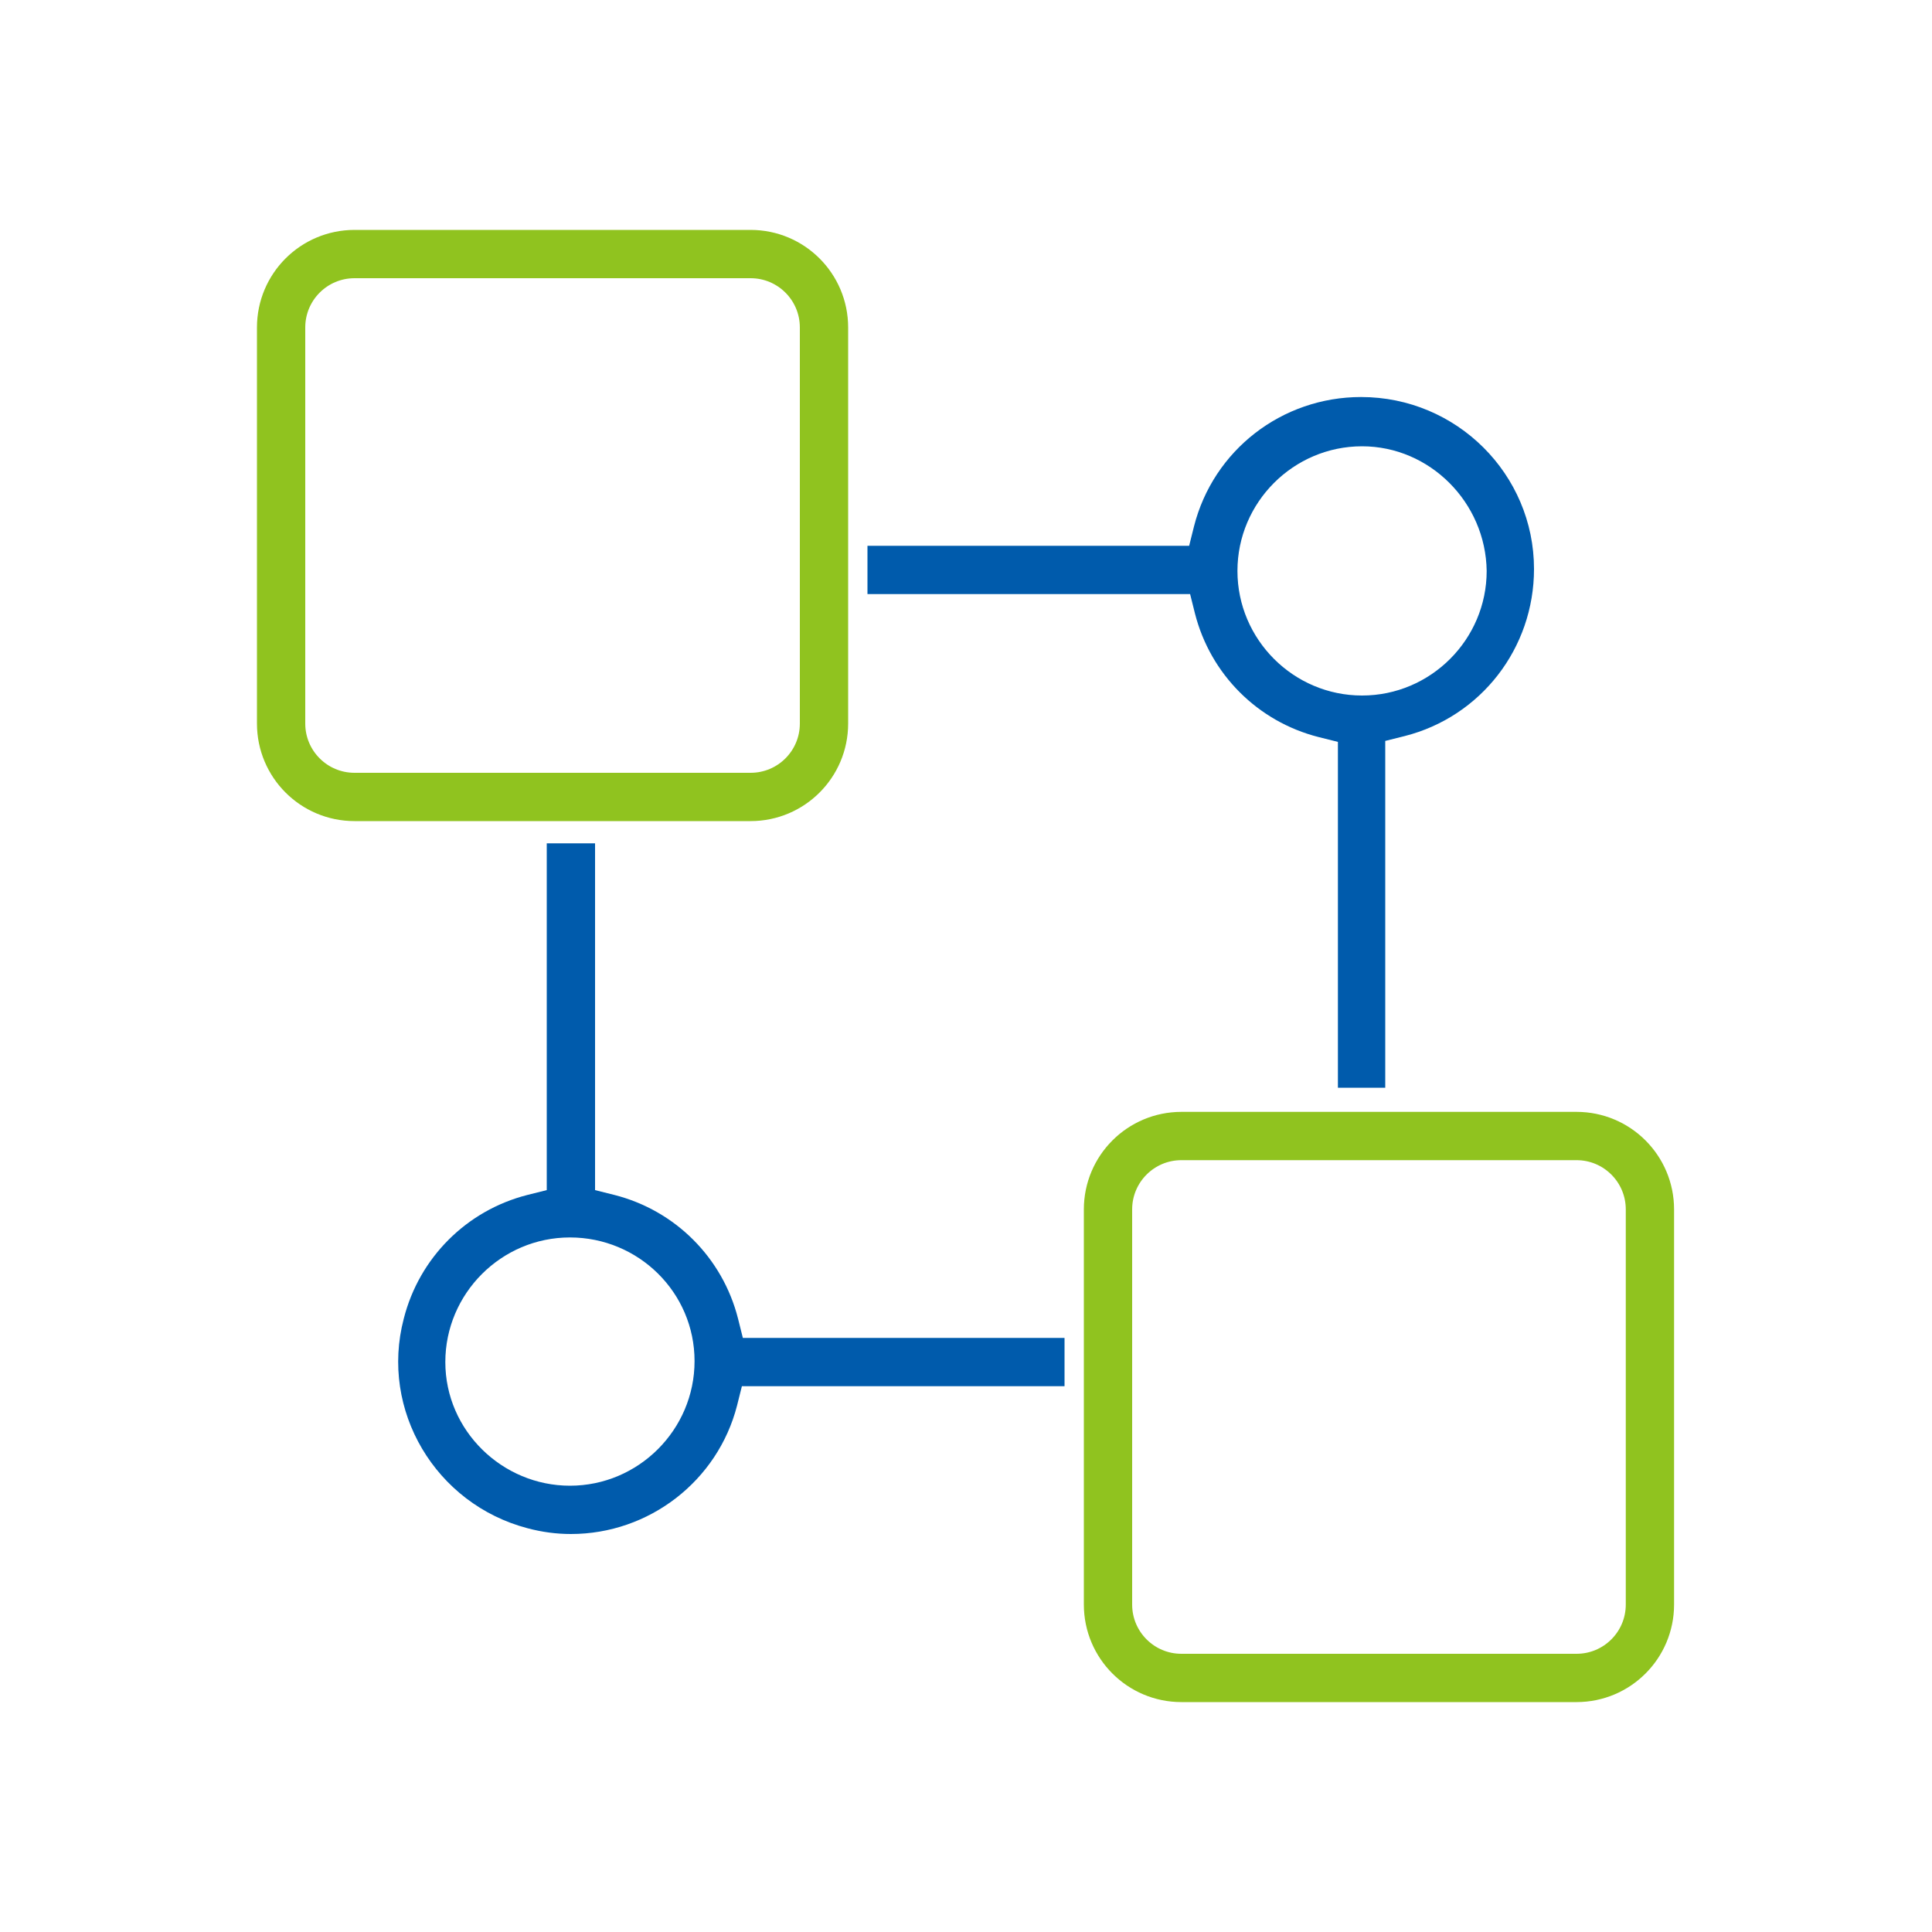
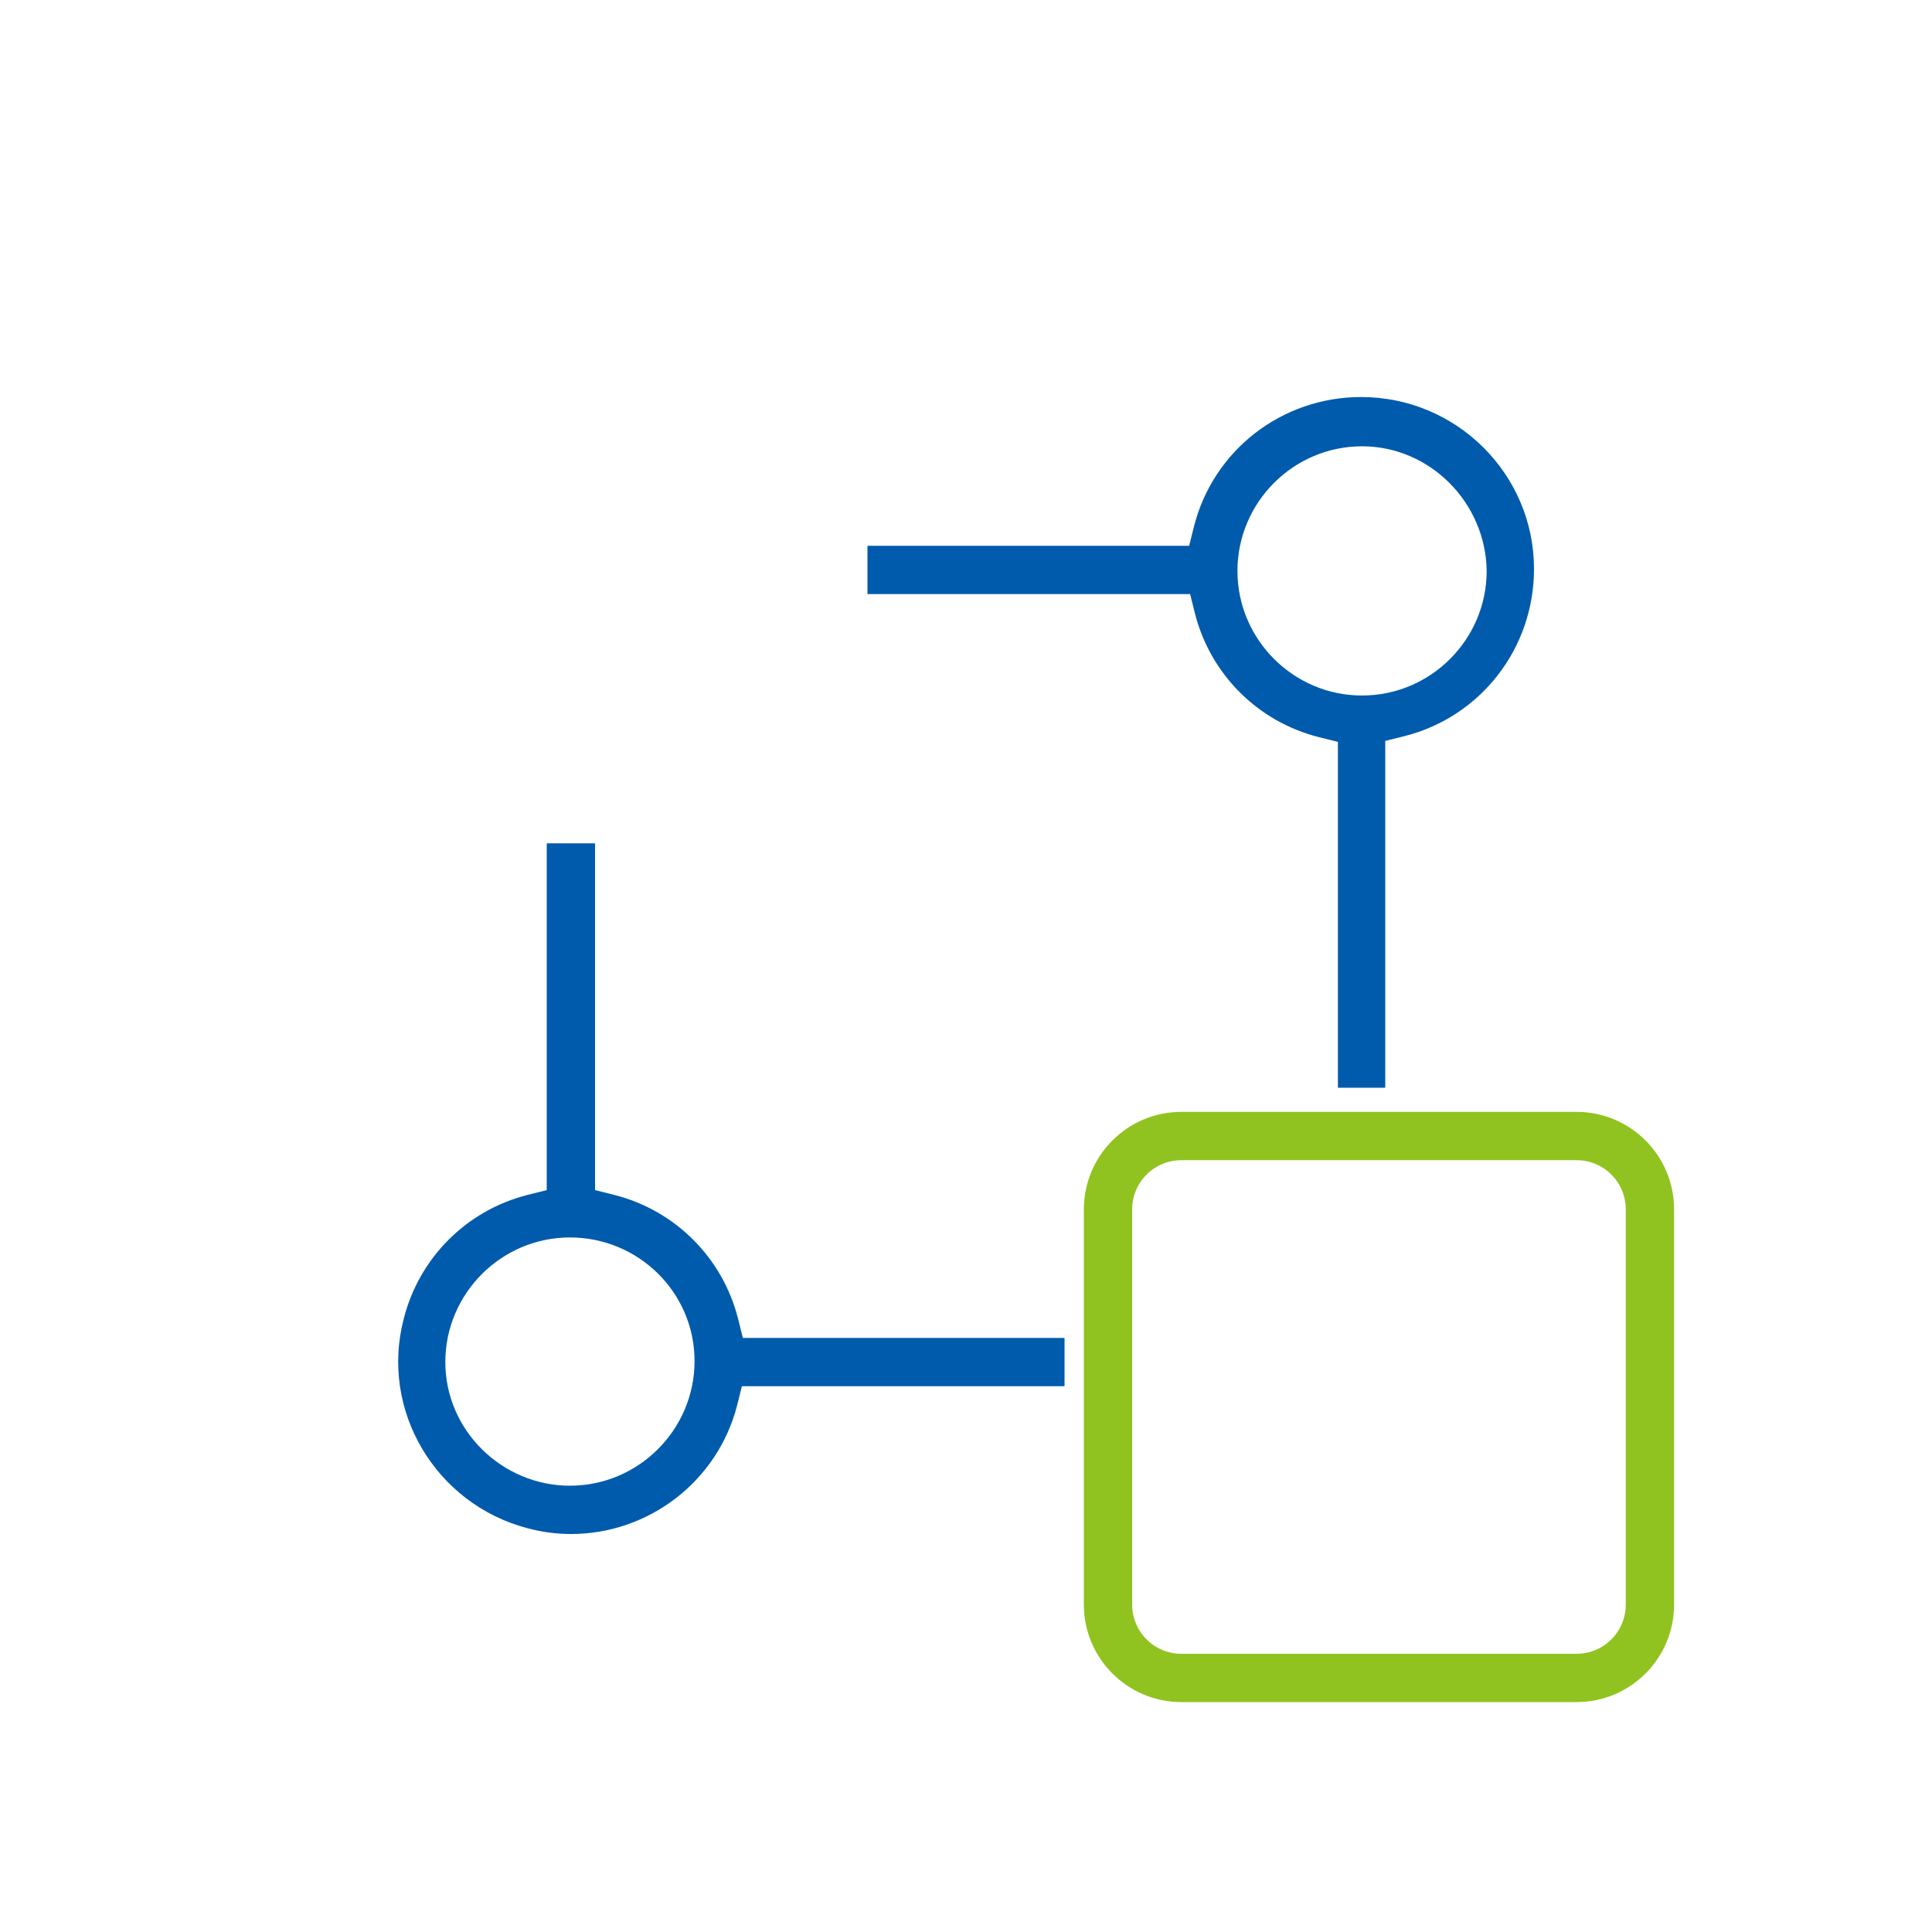
<svg xmlns="http://www.w3.org/2000/svg" version="1.1" id="图层_1" x="0px" y="0px" viewBox="0 0 200 200" style="enable-background:new 0 0 200 200;" xml:space="preserve">
  <style type="text/css">
	.st0{fill:#005BAC;}
	.st1{fill:none;stroke:#90C31F;stroke-width:5;stroke-miterlimit:10;}
</style>
  <g>
    <path class="st0" d="M59.1,158.8c-1.5,0-3-0.2-4.5-0.6c-9.5-2.5-15.3-12.2-12.8-21.7c1.6-6.3,6.5-11.2,12.8-12.8l2-0.5V87.3h5v35.9   l2,0.5c6.3,1.6,11.2,6.5,12.8,12.8l0.5,2l33.3,0v5H76.8l-0.5,2C74.3,153.3,67.2,158.8,59.1,158.8z M59,128.1   c-7.1,0-12.9,5.8-12.9,12.9S52,153.8,59,153.8c7.1,0,12.9-5.8,12.9-12.9S66.1,128.1,59,128.1z M138.5,112.7V76.8l-2-0.5   c-6.3-1.6-11.2-6.5-12.8-12.8l-0.5-2H89.8v-5h33.3l0.5-2c2-7.9,9.1-13.4,17.3-13.4c9.9,0,17.9,8,17.9,17.8   c0,8.2-5.5,15.3-13.4,17.3l-2,0.5v35.9H138.5z M141,46.2c-7.1,0-12.9,5.8-12.9,12.9c0,7.1,5.8,12.9,12.9,12.9s12.9-5.8,12.9-12.9   C153.8,52,148,46.2,141,46.2z" />
    <path class="st1" d="M122.3,173.7c-4.2,0-7.6-3.4-7.6-7.6v-40.9c0-4.2,3.4-7.6,7.6-7.6h40.9c4.2,0,7.6,3.4,7.6,7.6v40.9   c0,4.2-3.4,7.6-7.6,7.6H122.3z" />
-     <path class="st1" d="M36.7,82.5c-4.2,0-7.6-3.4-7.6-7.6v-41c0-4.2,3.4-7.6,7.6-7.6h41c4.2,0,7.6,3.4,7.6,7.6v41   c0,4.2-3.4,7.6-7.6,7.6H36.7z" />
  </g>
</svg>